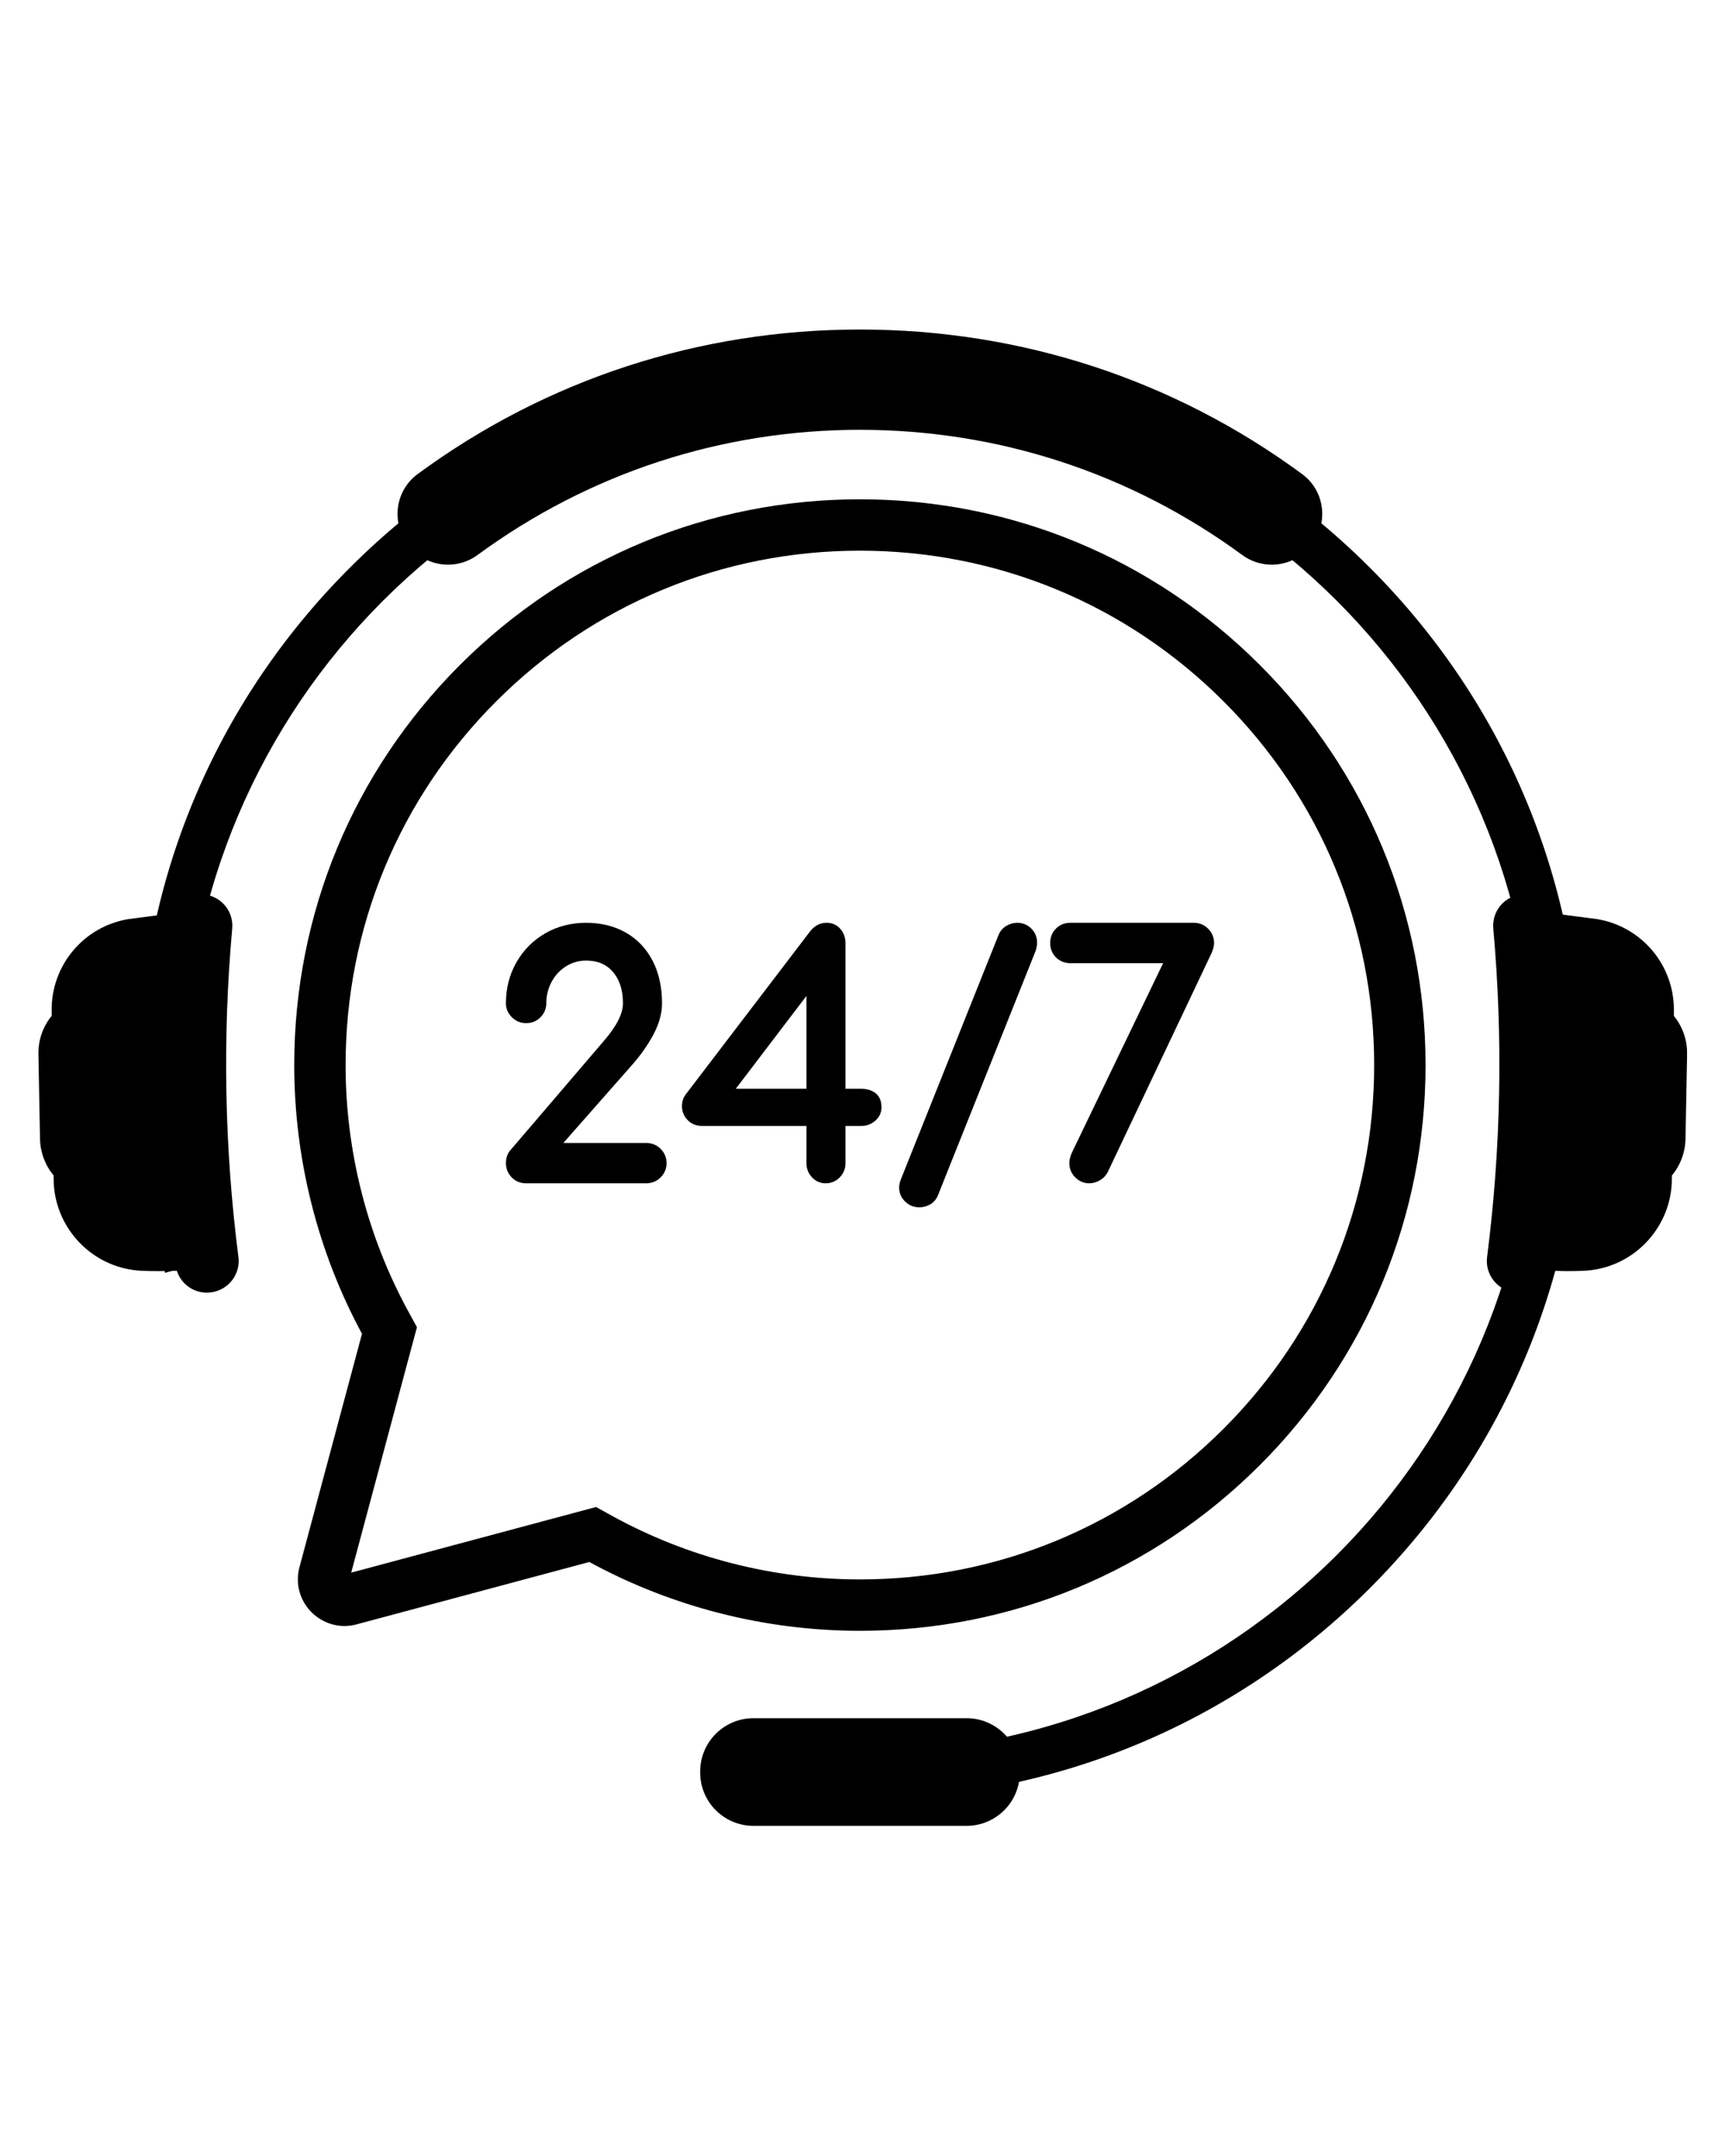
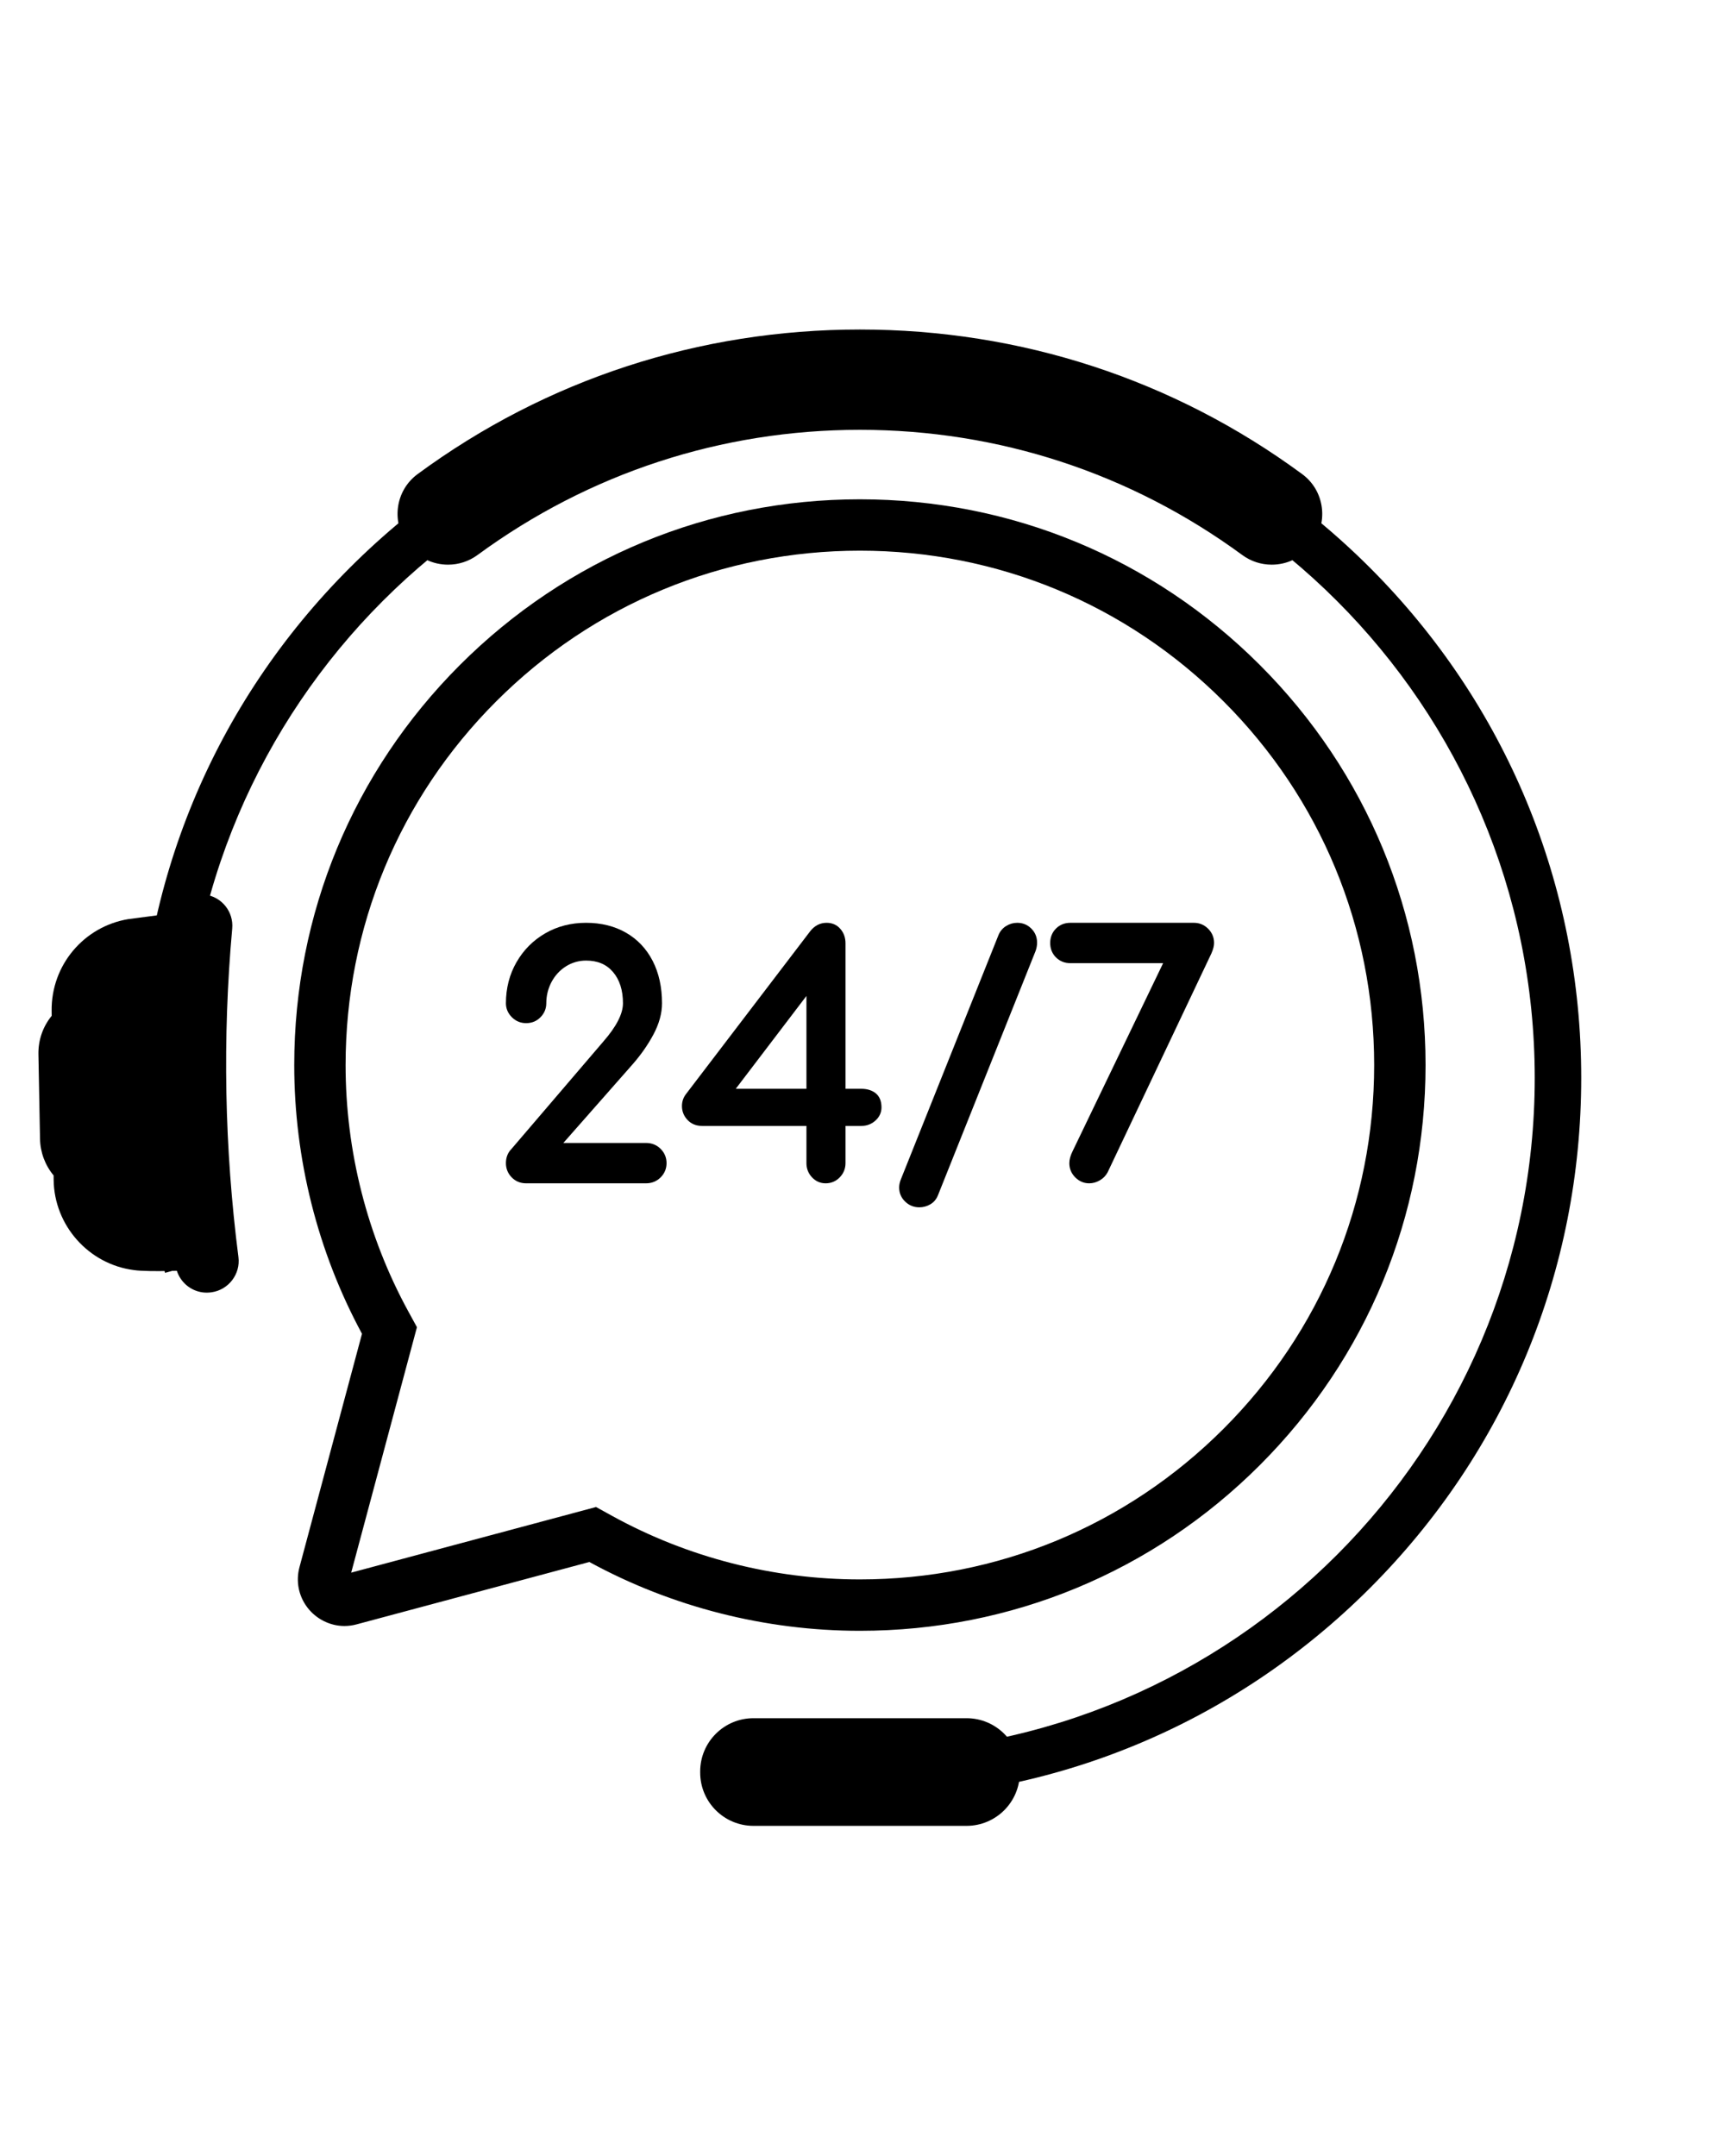
<svg xmlns="http://www.w3.org/2000/svg" version="1.0" preserveAspectRatio="xMidYMid meet" height="1350" viewBox="0 0 810 1012.5" zoomAndPan="magnify" width="1080">
  <defs>
    <clipPath id="3caac86e47">
-       <path clip-rule="nonzero" d="M 698 419.477 L 792.172 419.477 L 792.172 608 L 698 608 Z M 698 419.477" />
-     </clipPath>
+       </clipPath>
    <clipPath id="100c646c3f">
      <path clip-rule="nonzero" d="M 186 154.137 L 621 154.137 L 621 266 L 186 266 Z M 186 154.137" />
    </clipPath>
    <clipPath id="496fd2b996">
      <path clip-rule="nonzero" d="M 328.328 806 L 478.91 806 L 478.91 857.457 L 328.328 857.457 Z M 328.328 806" />
    </clipPath>
  </defs>
  <path fill-rule="nonzero" fill-opacity="1" d="M 279.879 707.723 L 287.375 711.859 C 322.812 731.402 363.059 741.727 403.773 741.727 C 468.281 741.727 528.918 716.602 574.535 670.977 C 620.148 625.359 645.262 564.691 645.262 500.168 C 645.262 435.648 620.148 374.984 574.535 329.367 C 528.918 283.738 468.281 258.609 403.773 258.609 C 339.273 258.609 278.625 283.738 233.008 329.367 C 187.395 374.984 162.281 435.648 162.281 500.168 C 162.281 540.586 172.449 580.57 191.699 615.812 L 195.781 623.281 L 164.91 738.543 Z M 403.773 765.859 C 359.387 765.859 315.492 754.688 276.742 733.543 L 167.477 762.828 C 165.578 763.344 163.637 763.602 161.711 763.602 C 155.008 763.602 148.52 760.367 144.375 754.965 C 140.215 749.535 138.84 742.609 140.625 735.965 L 169.98 626.367 C 149.16 587.836 138.164 544.234 138.164 500.168 C 138.164 429.203 165.793 362.484 215.953 312.301 C 266.121 262.121 332.828 234.484 403.773 234.484 C 474.723 234.484 541.422 262.121 591.59 312.301 C 641.758 362.484 669.387 429.203 669.387 500.168 C 669.387 571.137 641.758 637.859 591.59 688.039 C 541.422 738.223 474.723 765.859 403.773 765.859" fill="#000000" />
  <path fill-rule="nonzero" fill-opacity="1" d="M 643.285 266.621 C 579.309 202.633 494.25 167.391 403.773 167.391 C 313.293 167.391 228.242 202.633 164.27 266.621 C 100.285 330.621 65.055 415.707 65.055 506.203 C 65.055 537.59 69.297 568.332 77.508 597.758 L 98.637 591.828 C 90.98 564.578 86.883 535.863 86.883 506.203 C 86.883 331.418 229.035 189.223 403.773 189.223 C 578.508 189.223 720.66 331.418 720.66 506.203 C 720.66 680.988 578.508 823.18 403.773 823.18 L 403.773 845.016 C 494.25 845.016 579.309 809.773 643.285 745.781 C 707.258 681.781 742.488 596.699 742.488 506.203 C 742.488 415.707 707.258 330.621 643.285 266.621" fill="#000000" />
  <g clip-path="url(#3caac86e47)">
    <path fill-rule="nonzero" fill-opacity="1" d="M 785.973 477.051 L 786 474.777 C 786.258 453.16 770.758 435.062 749.938 431.629 L 729.574 428.973 C 729.242 428.02 728.797 427.102 728.219 426.27 C 727.184 424.801 725.875 423.508 724.324 422.465 C 721.348 420.449 717.703 419.699 714.137 420.102 L 714.031 420.109 C 706.125 421.137 700.484 428.145 701.195 436.078 C 705.812 487.383 704.832 539.293 698.281 590.375 C 697.266 598.312 702.891 605.711 710.84 606.871 L 711 606.895 C 712.336 607.082 713.691 607.102 715.027 606.934 C 720.777 606.191 725.465 602.172 727.203 596.777 C 729.047 596.848 731.105 596.82 731.105 596.82 C 735.688 597.09 744.547 596.895 746.988 596.5 C 747.133 596.484 747.266 596.492 747.406 596.449 C 768.609 593.719 784.785 575.516 785.043 554.109 L 785.07 552.016 C 789.082 547.176 791.328 541.148 791.453 534.809 L 792.203 495.129 C 792.324 488.488 790.125 482.148 785.973 477.051" fill="#000000" />
  </g>
  <path fill-rule="nonzero" fill-opacity="1" d="M 24.273 477.051 L 24.246 474.777 C 23.977 453.16 39.477 435.062 60.297 431.629 L 80.668 428.973 C 81 428.02 81.438 427.102 82.023 426.27 C 83.051 424.801 84.367 423.508 85.918 422.465 C 88.887 420.449 92.543 419.699 96.105 420.102 L 96.215 420.109 C 104.117 421.137 109.75 428.145 109.039 436.078 C 104.422 487.383 105.402 539.293 111.961 590.375 C 112.977 598.312 107.355 605.711 99.402 606.871 L 99.234 606.895 C 97.898 607.082 96.543 607.102 95.215 606.934 C 89.465 606.191 84.77 602.172 83.039 596.777 C 81.188 596.848 79.137 596.82 79.137 596.82 C 74.547 597.09 65.695 596.895 63.254 596.5 C 63.113 596.484 62.98 596.492 62.836 596.449 C 41.633 593.719 25.449 575.516 25.191 554.109 L 25.172 552.016 C 21.16 547.176 18.906 541.148 18.789 534.809 L 18.043 495.129 C 17.918 488.488 20.109 482.148 24.273 477.051" fill="#000000" />
  <g clip-path="url(#100c646c3f)">
    <path fill-rule="nonzero" fill-opacity="1" d="M 620.699 238.488 C 619.898 232.066 616.602 226.426 611.402 222.609 C 551.074 178.215 479.277 154.75 403.773 154.75 C 328.266 154.75 256.469 178.215 196.141 222.609 C 190.941 226.426 187.645 232.066 186.844 238.488 C 186.059 244.871 187.949 251.387 192.031 256.344 L 192.27 256.637 C 196.746 262.066 203.34 265.18 210.383 265.18 C 215.391 265.18 220.168 263.609 224.215 260.648 C 276.637 222.191 338.73 201.855 403.773 201.855 C 468.812 201.855 530.906 222.191 583.328 260.648 C 587.367 263.609 592.152 265.18 597.16 265.18 C 604.195 265.18 610.797 262.066 615.273 256.637 L 615.512 256.344 C 619.594 251.387 621.492 244.871 620.699 238.488" fill="#000000" />
  </g>
  <g clip-path="url(#496fd2b996)">
    <path fill-rule="nonzero" fill-opacity="1" d="M 453.859 857.457 L 353.801 857.457 C 339.984 857.457 328.781 846.254 328.781 832.434 L 328.781 831.926 C 328.781 818.109 339.984 806.902 353.801 806.902 L 453.859 806.902 C 467.672 806.902 478.875 818.109 478.875 831.926 L 478.875 832.434 C 478.875 846.254 467.672 857.457 453.859 857.457" fill="#000000" />
  </g>
  <path fill-rule="nonzero" fill-opacity="1" d="M 303.363 536.754 L 264.531 536.754 L 296.887 500.008 C 300.805 495.566 304.141 490.824 306.777 485.91 C 309.488 480.855 310.859 475.898 310.859 471.168 C 310.859 463.617 309.391 456.93 306.484 451.277 C 303.551 445.57 299.336 441.105 293.945 438.012 C 288.578 434.926 282.27 433.367 275.199 433.367 C 268.133 433.367 261.672 435.035 256.004 438.316 C 250.336 441.605 245.801 446.168 242.52 451.883 C 239.23 457.605 237.562 464.098 237.562 471.168 C 237.562 473.652 238.508 475.855 240.352 477.711 C 242.199 479.555 244.453 480.492 247.047 480.492 C 249.746 480.492 252.027 479.547 253.828 477.684 C 255.621 475.836 256.52 473.645 256.52 471.168 C 256.52 467.609 257.348 464.238 258.98 461.156 C 260.613 458.098 262.895 455.617 265.762 453.809 C 268.613 452.016 271.797 451.109 275.199 451.109 C 280.621 451.109 284.746 452.855 287.828 456.449 C 290.941 460.066 292.52 465.016 292.52 471.168 C 292.52 476.098 289.434 482.113 283.34 489.086 L 240.148 539.59 C 238.438 541.328 237.562 543.566 237.562 546.23 C 237.562 548.816 238.473 551.055 240.254 552.898 C 242.055 554.762 244.336 555.707 247.047 555.707 L 303.363 555.707 C 306.055 555.707 308.355 554.77 310.211 552.926 C 312.055 551.07 312.988 548.824 312.988 546.23 C 312.988 543.637 312.055 541.379 310.211 539.535 C 308.355 537.691 306.055 536.754 303.363 536.754" fill="#000000" />
  <path fill-rule="nonzero" fill-opacity="1" d="M 378.676 467.715 L 378.676 511.32 L 345.484 511.32 Z M 411.125 513.359 C 409.395 512.016 407.148 511.32 404.441 511.32 L 397.016 511.32 L 397.016 442.996 C 397.016 440.355 396.215 438.082 394.617 436.238 C 392.961 434.328 390.785 433.367 388.148 433.367 C 385.062 433.367 382.461 434.723 380.395 437.387 L 322.098 513.824 C 320.852 515.438 320.219 517.328 320.219 519.434 C 320.219 521.902 321.09 524.094 322.812 525.93 C 324.566 527.805 326.875 528.758 329.699 528.758 L 378.676 528.758 L 378.676 546.23 C 378.676 548.797 379.547 551.035 381.27 552.879 C 383.016 554.754 385.18 555.707 387.695 555.707 C 390.297 555.707 392.523 554.762 394.324 552.898 C 396.117 551.055 397.016 548.805 397.016 546.23 L 397.016 528.758 L 404.441 528.758 C 406.996 528.758 409.227 527.918 411.062 526.262 C 412.953 524.559 413.914 522.473 413.914 520.039 C 413.914 517.07 412.977 514.824 411.125 513.359" fill="#000000" />
  <path fill-rule="nonzero" fill-opacity="1" d="M 477.656 433.367 C 475.82 433.367 474.082 433.867 472.496 434.84 C 470.875 435.836 469.668 437.227 468.902 439.012 L 423.102 553.637 C 422.504 555.055 422.211 556.402 422.211 557.648 C 422.211 560.254 423.148 562.48 425.02 564.281 C 426.863 566.074 429.109 566.977 431.684 566.977 C 433.504 566.977 435.223 566.512 436.801 565.602 C 438.457 564.648 439.68 563.215 440.43 561.332 L 486.246 446.676 L 486.266 446.625 C 486.738 445.32 486.977 444.004 486.977 442.691 C 486.977 440.098 486.07 437.879 484.27 436.078 C 482.469 434.277 480.238 433.367 477.656 433.367" fill="#000000" />
  <path fill-rule="nonzero" fill-opacity="1" d="M 567.297 436.148 C 565.453 434.305 563.195 433.367 560.613 433.367 L 502.617 433.367 C 499.926 433.367 497.645 434.277 495.844 436.078 C 494.055 437.879 493.137 440.152 493.137 442.844 C 493.137 445.547 494.055 447.816 495.844 449.609 C 497.645 451.41 499.918 452.32 502.617 452.32 L 546.164 452.32 L 503.672 540.586 C 502.645 542.645 502.121 544.547 502.121 546.23 C 502.121 548.824 503.055 551.07 504.91 552.926 C 506.754 554.77 508.957 555.707 511.441 555.707 C 513.164 555.707 514.828 555.242 516.406 554.332 C 518 553.414 519.25 552.141 520.105 550.543 L 520.125 550.5 L 568.855 447.695 L 568.875 447.641 C 569.684 445.777 570.086 444.207 570.086 442.844 C 570.086 440.25 569.148 438.004 567.297 436.148" fill="#000000" />
</svg>